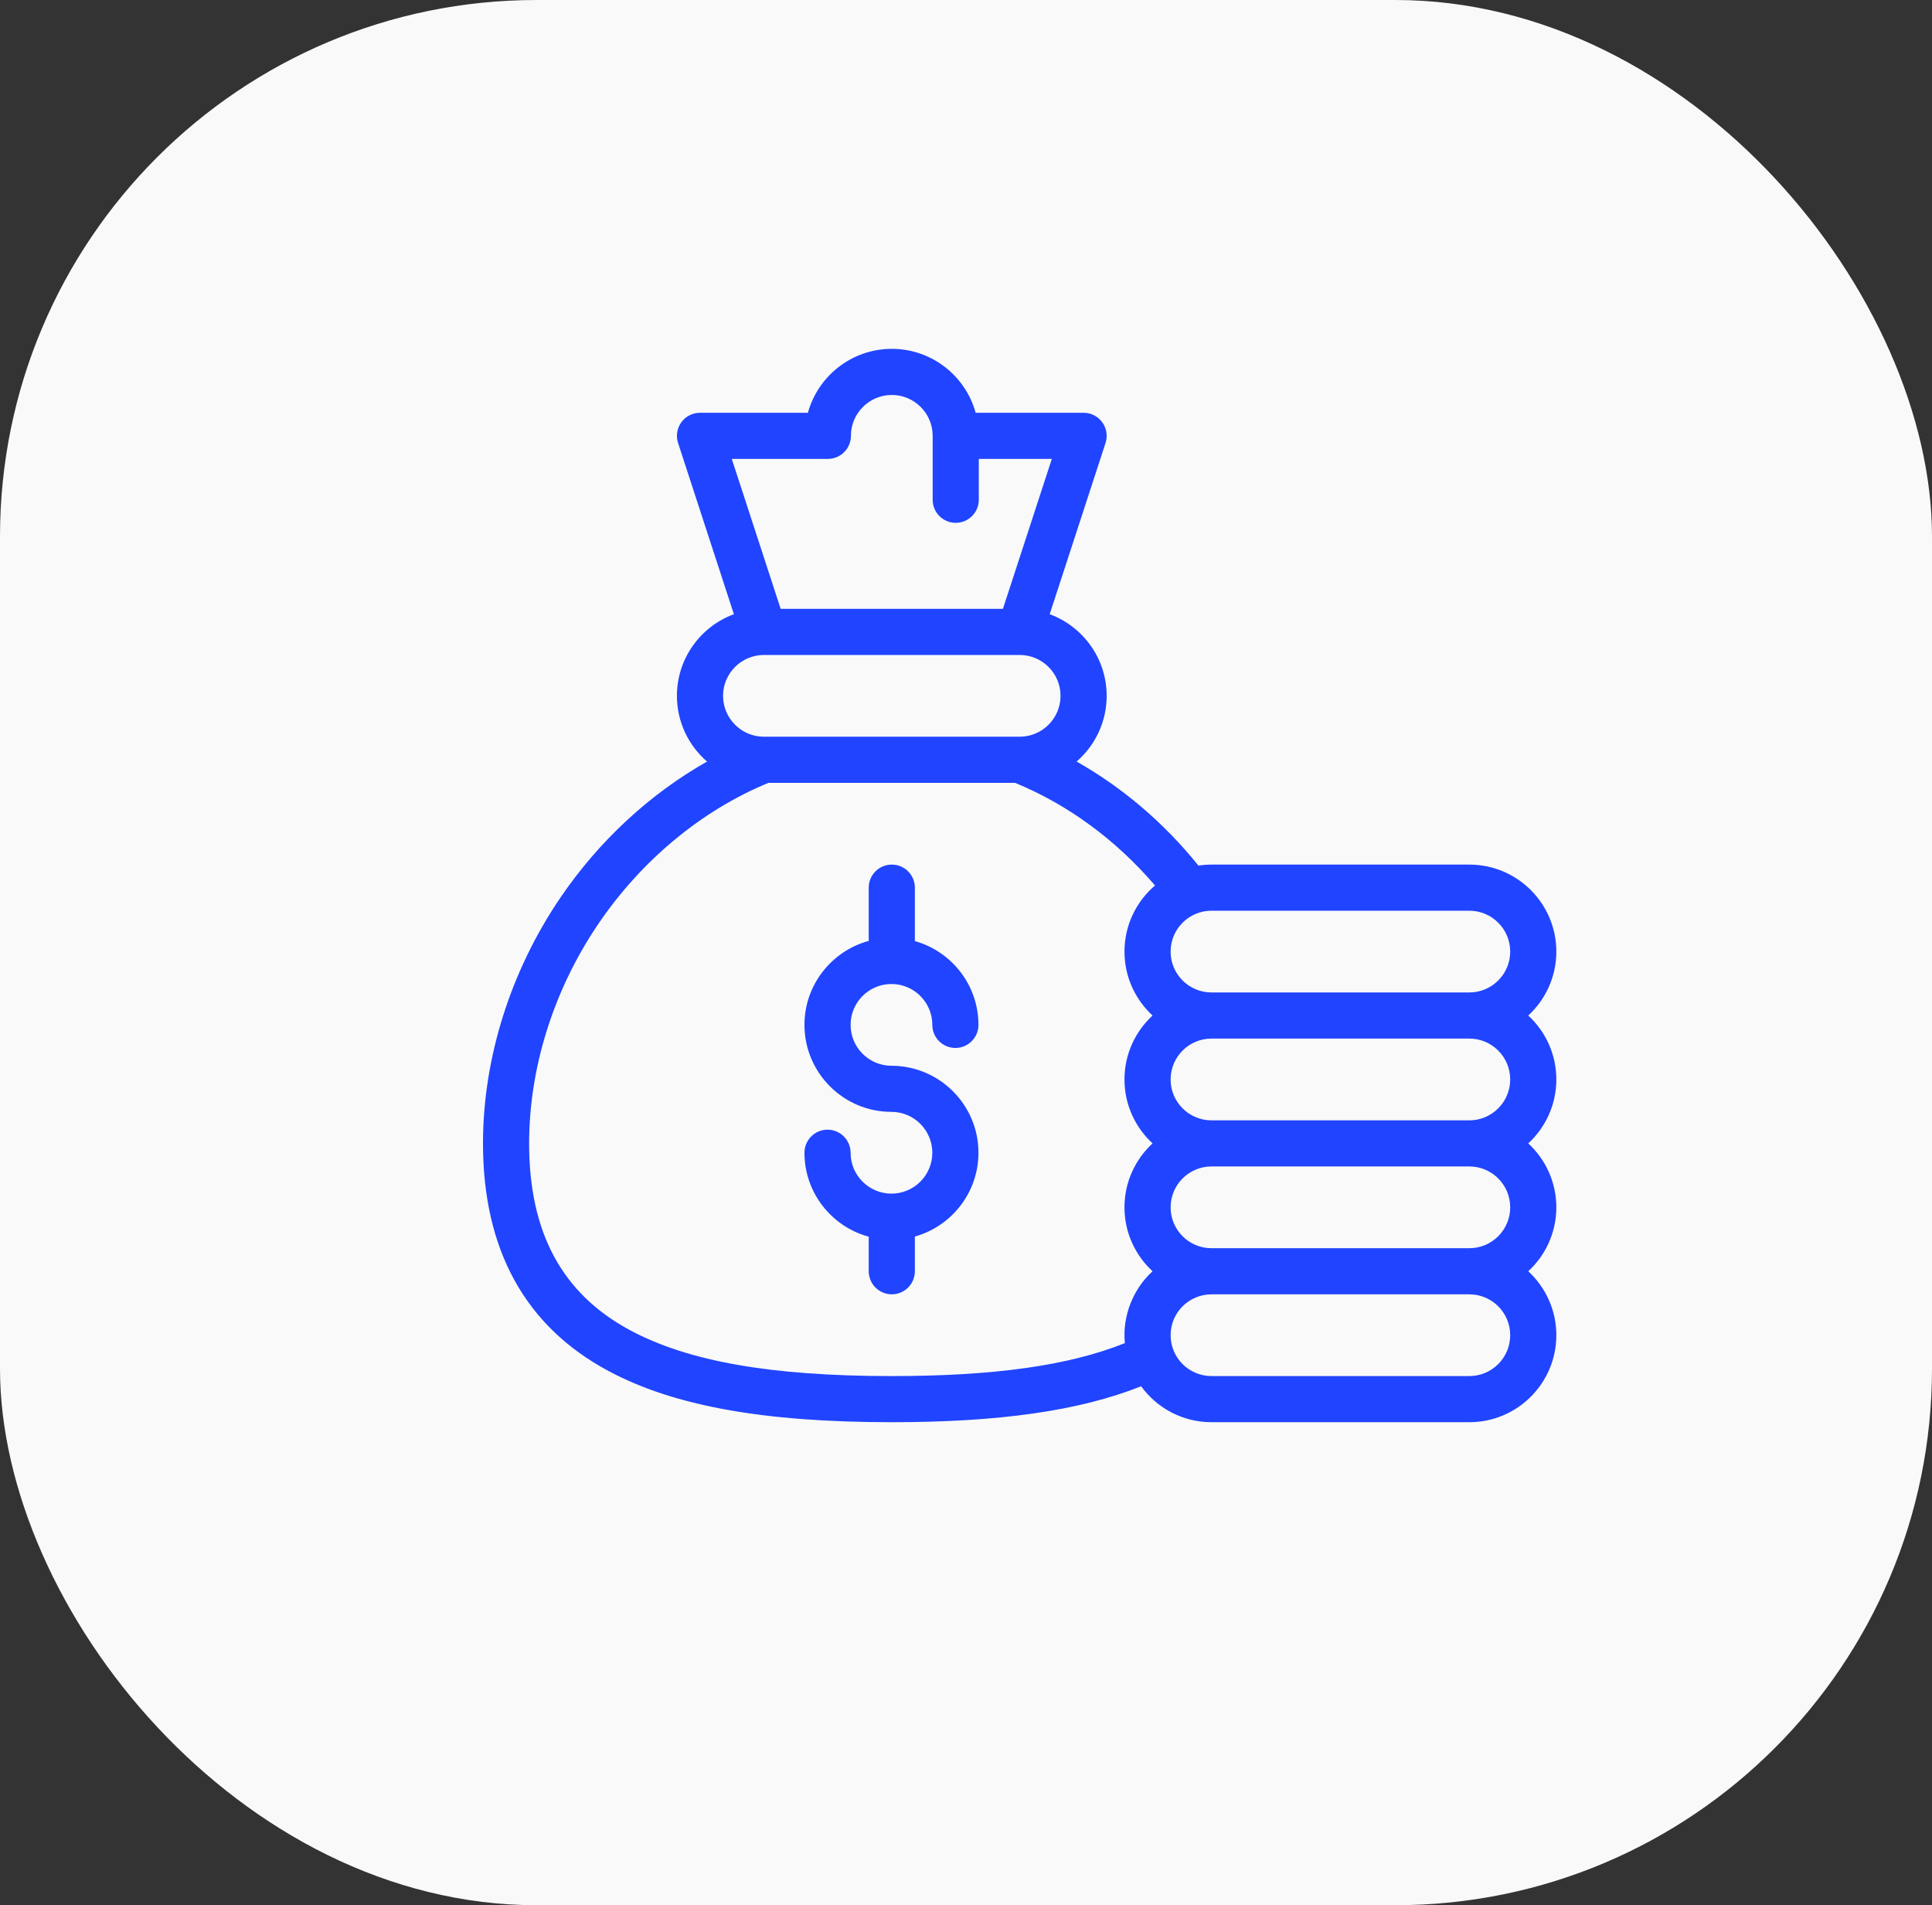
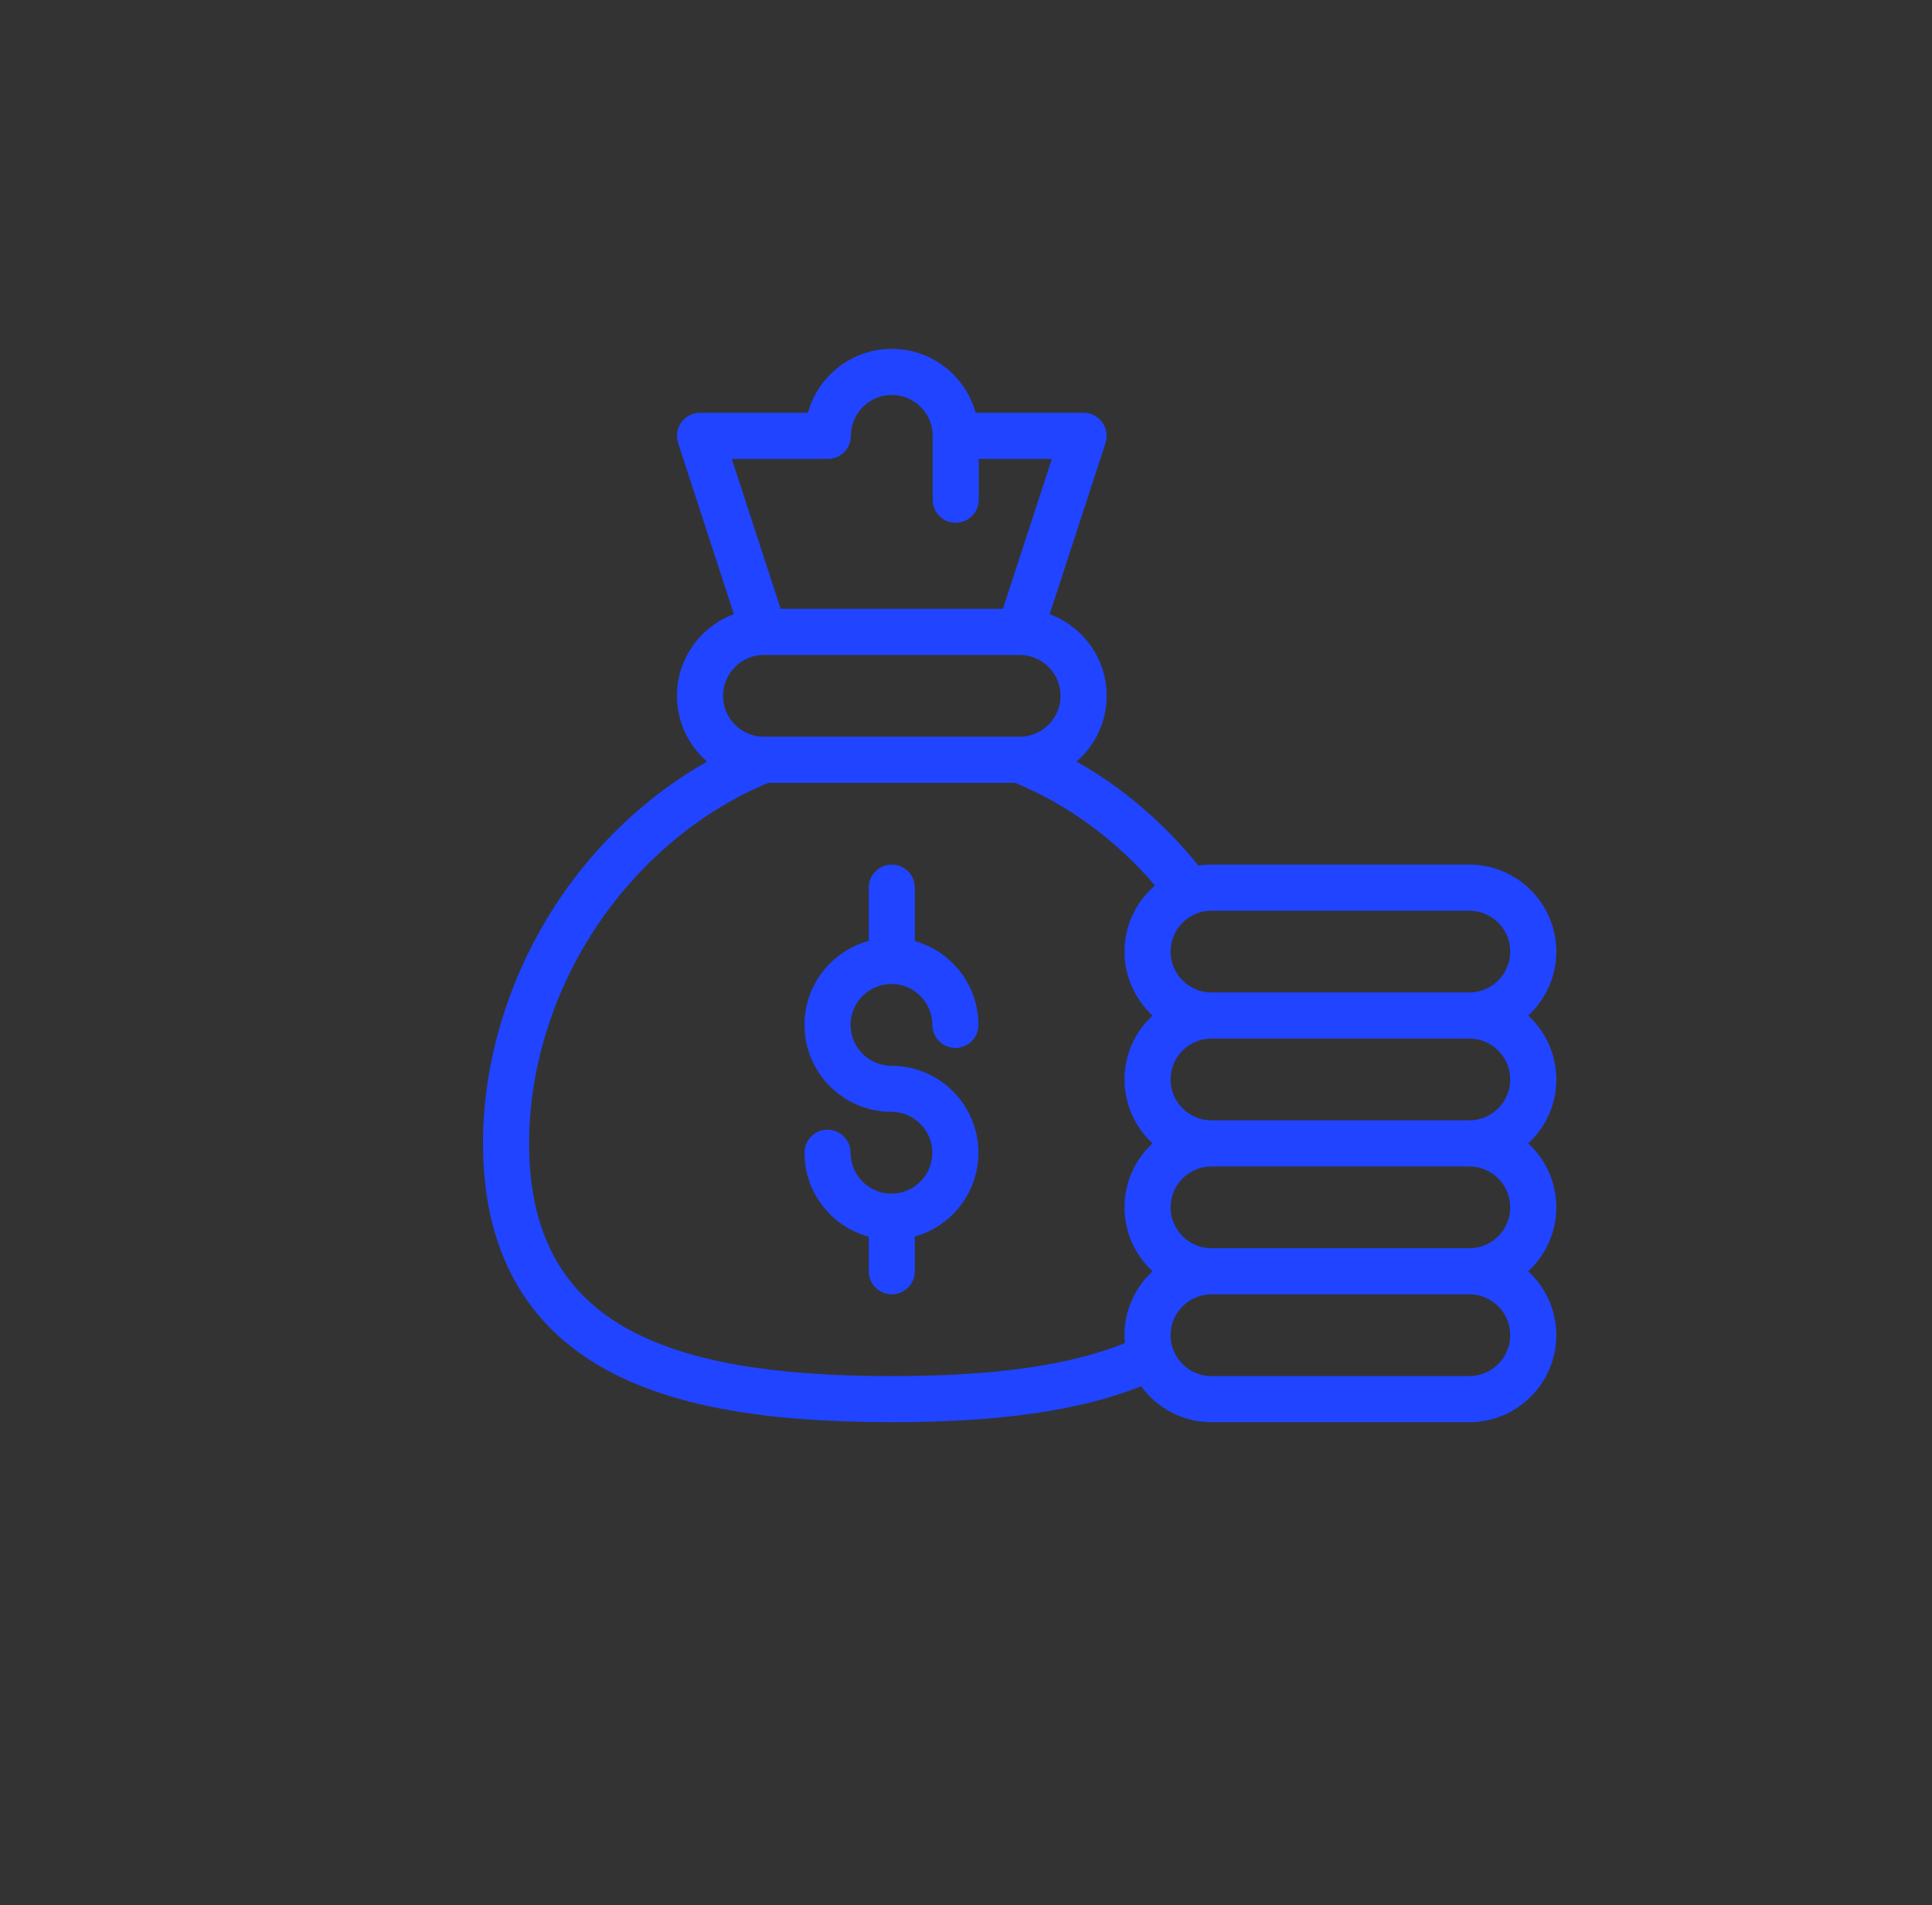
<svg xmlns="http://www.w3.org/2000/svg" width="72" height="71" viewBox="0 0 72 71" fill="none">
  <rect x="0" y="0" width="72" height="71" fill="#333333" stroke="none" />
-   <rect width="72" height="71" rx="20" fill="#F9F9F9" />
  <path d="M33.222 39.717C32.382 39.717 31.699 39.033 31.699 38.193C31.699 37.353 32.382 36.67 33.222 36.67C34.062 36.67 34.745 37.353 34.745 38.193C34.745 38.668 35.13 39.053 35.605 39.053C36.079 39.053 36.464 38.668 36.464 38.193C36.464 36.708 35.459 35.453 34.094 35.071V33.079C34.094 32.605 33.709 32.22 33.235 32.22C32.76 32.22 32.375 32.605 32.375 33.079V35.064C30.997 35.438 29.98 36.699 29.98 38.193C29.98 39.981 31.434 41.435 33.222 41.435C34.062 41.435 34.745 42.119 34.745 42.959C34.745 43.799 34.062 44.482 33.222 44.482C32.382 44.482 31.699 43.799 31.699 42.959C31.699 42.484 31.314 42.099 30.839 42.099C30.365 42.099 29.98 42.484 29.98 42.959C29.98 44.453 30.997 45.714 32.375 46.088V47.375C32.375 47.85 32.76 48.234 33.235 48.234C33.709 48.234 34.094 47.85 34.094 47.375V46.081C35.459 45.699 36.464 44.444 36.464 42.959C36.464 41.171 35.01 39.717 33.222 39.717Z" fill="#2044FF" />
-   <path d="M58 40.227C58 39.286 57.596 38.438 56.954 37.845C57.596 37.252 58 36.403 58 35.462C58 33.675 56.546 32.22 54.758 32.22H45.148C44.983 32.22 44.821 32.233 44.663 32.257C43.372 30.659 41.83 29.345 40.122 28.38C40.807 27.785 41.242 26.908 41.242 25.931C41.242 24.537 40.357 23.346 39.119 22.889L41.2 16.508C41.285 16.247 41.24 15.96 41.078 15.737C40.916 15.514 40.658 15.383 40.383 15.383H36.36C35.983 14.011 34.725 13 33.235 13C31.744 13 30.486 14.011 30.108 15.383H26.087C25.811 15.383 25.553 15.514 25.391 15.737C25.23 15.96 25.184 16.247 25.27 16.508L27.35 22.889C26.112 23.345 25.227 24.537 25.227 25.931C25.227 26.909 25.663 27.785 26.349 28.381C24.213 29.589 22.31 31.349 20.871 33.472C19.02 36.203 18 39.449 18 42.61C18 46.577 19.575 49.431 22.681 51.094C25.11 52.394 28.463 53 33.235 53C37.254 53 40.237 52.572 42.526 51.661C43.116 52.472 44.071 53 45.148 53H54.758C56.546 53 58 51.546 58 49.758C58 48.817 57.596 47.968 56.954 47.375C57.596 46.782 58 45.934 58 44.993C58 44.051 57.596 43.203 56.954 42.61C57.596 42.017 58 41.169 58 40.227ZM56.281 35.462C56.281 36.302 55.598 36.985 54.758 36.985H45.148C44.308 36.985 43.625 36.302 43.625 35.462C43.625 34.622 44.308 33.939 45.148 33.939H54.758C55.598 33.939 56.281 34.622 56.281 35.462ZM30.852 17.101C31.327 17.101 31.711 16.717 31.711 16.242C31.711 15.402 32.395 14.719 33.235 14.719C34.075 14.719 34.758 15.402 34.758 16.242V18.625C34.758 19.099 35.143 19.484 35.617 19.484C36.092 19.484 36.477 19.099 36.477 18.625V17.101H39.199L37.376 22.689H29.093L27.271 17.101H30.852ZM28.467 24.408C28.468 24.408 28.468 24.408 28.469 24.408C28.471 24.408 28.473 24.408 28.475 24.408H37.994C37.996 24.408 37.998 24.408 38 24.408C38.001 24.408 38.002 24.408 38.002 24.408C38.841 24.41 39.523 25.092 39.523 25.931C39.523 26.771 38.84 27.454 38.001 27.455C37.992 27.455 37.983 27.454 37.973 27.455H28.494C28.486 27.454 28.479 27.455 28.471 27.455H28.469C27.63 27.455 26.946 26.771 26.946 25.931C26.946 25.092 27.628 24.41 28.467 24.408ZM33.235 51.281C28.758 51.281 25.662 50.74 23.492 49.578C20.953 48.219 19.719 45.94 19.719 42.61C19.719 39.789 20.633 36.886 22.293 34.437C23.904 32.061 26.151 30.198 28.637 29.174H37.829C39.798 29.984 41.583 31.294 43.044 32.998C42.348 33.593 41.906 34.477 41.906 35.462C41.906 36.403 42.31 37.252 42.952 37.845C42.31 38.438 41.906 39.286 41.906 40.227C41.906 41.169 42.31 42.017 42.952 42.61C42.309 43.203 41.906 44.051 41.906 44.993C41.906 45.934 42.31 46.782 42.952 47.375C42.24 48.022 41.819 49.034 41.92 50.053C39.84 50.889 37.053 51.281 33.235 51.281ZM56.281 49.758C56.281 50.598 55.598 51.281 54.758 51.281H45.148C44.308 51.281 43.625 50.598 43.625 49.758C43.625 48.918 44.308 48.235 45.148 48.235H54.758C55.598 48.235 56.281 48.918 56.281 49.758ZM56.281 44.993C56.281 45.833 55.598 46.516 54.758 46.516H45.148C44.308 46.516 43.625 45.833 43.625 44.993C43.625 44.153 44.308 43.469 45.148 43.469H54.758C55.598 43.469 56.281 44.153 56.281 44.993ZM45.148 41.751C44.308 41.751 43.625 41.067 43.625 40.227C43.625 39.388 44.308 38.704 45.148 38.704H54.758C55.598 38.704 56.281 39.388 56.281 40.227C56.281 41.067 55.598 41.751 54.758 41.751H45.148Z" fill="#2044FF" />
+   <path d="M58 40.227C58 39.286 57.596 38.438 56.954 37.845C57.596 37.252 58 36.403 58 35.462C58 33.675 56.546 32.22 54.758 32.22H45.148C44.983 32.22 44.821 32.233 44.663 32.257C43.372 30.659 41.83 29.345 40.122 28.38C40.807 27.785 41.242 26.908 41.242 25.931C41.242 24.537 40.357 23.346 39.119 22.889L41.2 16.508C41.285 16.247 41.24 15.96 41.078 15.737C40.916 15.514 40.658 15.383 40.383 15.383H36.36C35.983 14.011 34.725 13 33.235 13C31.744 13 30.486 14.011 30.108 15.383H26.087C25.811 15.383 25.553 15.514 25.391 15.737C25.23 15.96 25.184 16.247 25.27 16.508L27.35 22.889C26.112 23.345 25.227 24.537 25.227 25.931C25.227 26.909 25.663 27.785 26.349 28.381C24.213 29.589 22.31 31.349 20.871 33.472C19.02 36.203 18 39.449 18 42.61C18 46.577 19.575 49.431 22.681 51.094C25.11 52.394 28.463 53 33.235 53C37.254 53 40.237 52.572 42.526 51.661C43.116 52.472 44.071 53 45.148 53H54.758C56.546 53 58 51.546 58 49.758C58 48.817 57.596 47.968 56.954 47.375C57.596 46.782 58 45.934 58 44.993C58 44.051 57.596 43.203 56.954 42.61C57.596 42.017 58 41.169 58 40.227ZM56.281 35.462C56.281 36.302 55.598 36.985 54.758 36.985H45.148C44.308 36.985 43.625 36.302 43.625 35.462C43.625 34.622 44.308 33.939 45.148 33.939H54.758C55.598 33.939 56.281 34.622 56.281 35.462ZM30.852 17.101C31.327 17.101 31.711 16.717 31.711 16.242C31.711 15.402 32.395 14.719 33.235 14.719C34.075 14.719 34.758 15.402 34.758 16.242V18.625C34.758 19.099 35.143 19.484 35.617 19.484C36.092 19.484 36.477 19.099 36.477 18.625V17.101H39.199L37.376 22.689H29.093L27.271 17.101H30.852ZM28.467 24.408C28.468 24.408 28.468 24.408 28.469 24.408C28.471 24.408 28.473 24.408 28.475 24.408H37.994C37.996 24.408 37.998 24.408 38 24.408C38.001 24.408 38.002 24.408 38.002 24.408C38.841 24.41 39.523 25.092 39.523 25.931C39.523 26.771 38.84 27.454 38.001 27.455C37.992 27.455 37.983 27.454 37.973 27.455C28.486 27.454 28.479 27.455 28.471 27.455H28.469C27.63 27.455 26.946 26.771 26.946 25.931C26.946 25.092 27.628 24.41 28.467 24.408ZM33.235 51.281C28.758 51.281 25.662 50.74 23.492 49.578C20.953 48.219 19.719 45.94 19.719 42.61C19.719 39.789 20.633 36.886 22.293 34.437C23.904 32.061 26.151 30.198 28.637 29.174H37.829C39.798 29.984 41.583 31.294 43.044 32.998C42.348 33.593 41.906 34.477 41.906 35.462C41.906 36.403 42.31 37.252 42.952 37.845C42.31 38.438 41.906 39.286 41.906 40.227C41.906 41.169 42.31 42.017 42.952 42.61C42.309 43.203 41.906 44.051 41.906 44.993C41.906 45.934 42.31 46.782 42.952 47.375C42.24 48.022 41.819 49.034 41.92 50.053C39.84 50.889 37.053 51.281 33.235 51.281ZM56.281 49.758C56.281 50.598 55.598 51.281 54.758 51.281H45.148C44.308 51.281 43.625 50.598 43.625 49.758C43.625 48.918 44.308 48.235 45.148 48.235H54.758C55.598 48.235 56.281 48.918 56.281 49.758ZM56.281 44.993C56.281 45.833 55.598 46.516 54.758 46.516H45.148C44.308 46.516 43.625 45.833 43.625 44.993C43.625 44.153 44.308 43.469 45.148 43.469H54.758C55.598 43.469 56.281 44.153 56.281 44.993ZM45.148 41.751C44.308 41.751 43.625 41.067 43.625 40.227C43.625 39.388 44.308 38.704 45.148 38.704H54.758C55.598 38.704 56.281 39.388 56.281 40.227C56.281 41.067 55.598 41.751 54.758 41.751H45.148Z" fill="#2044FF" />
</svg>